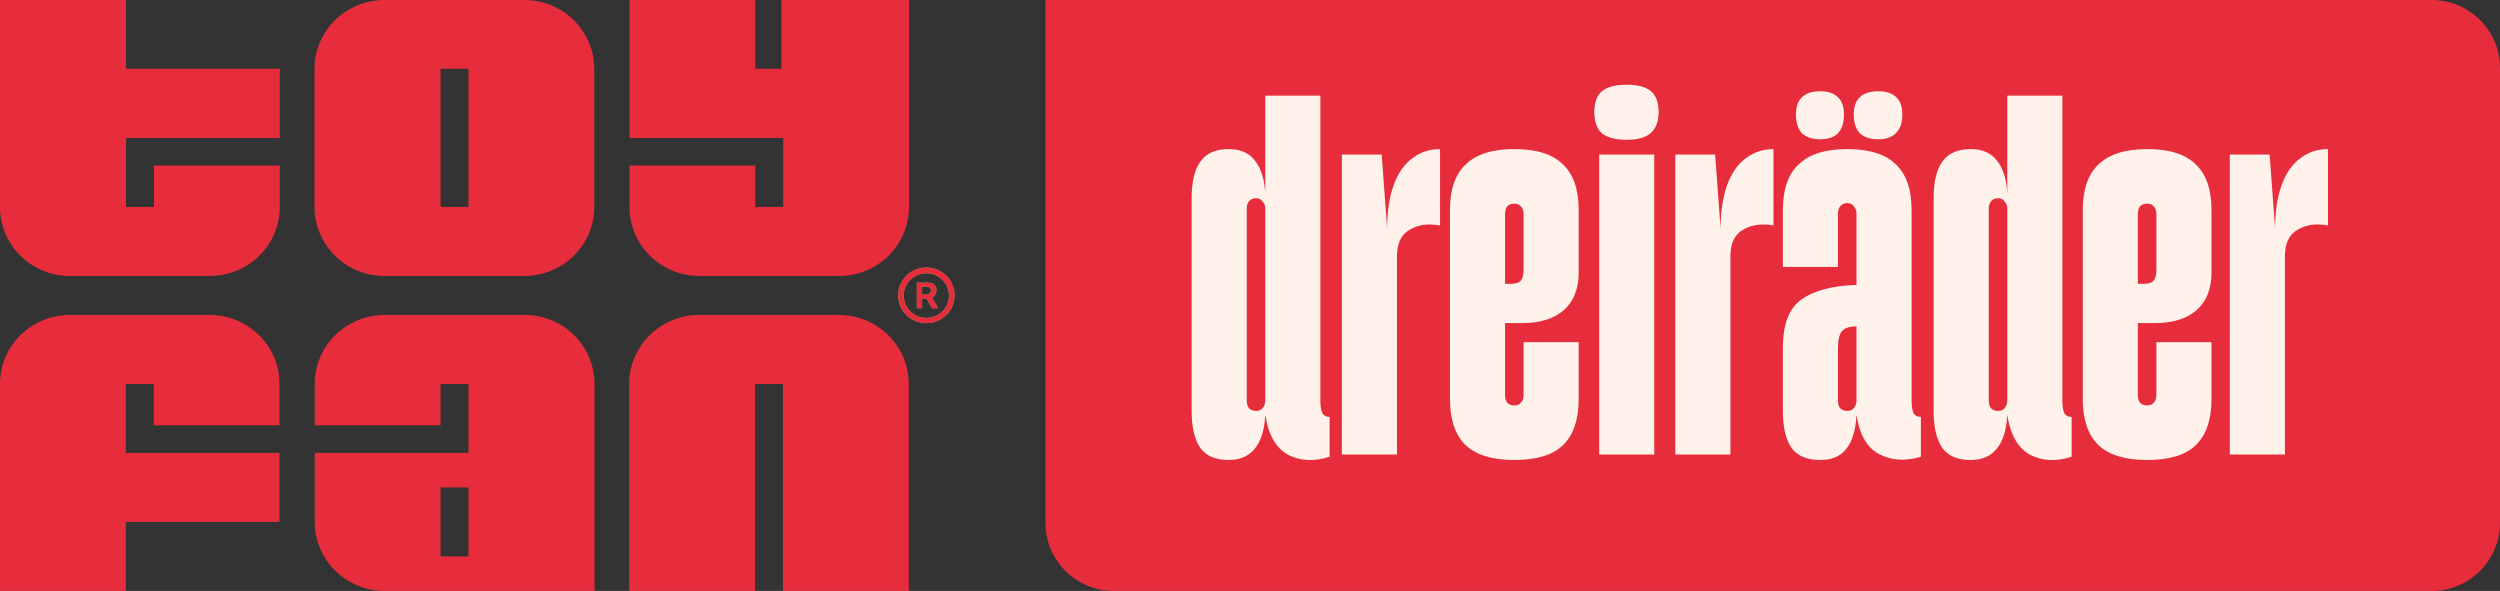
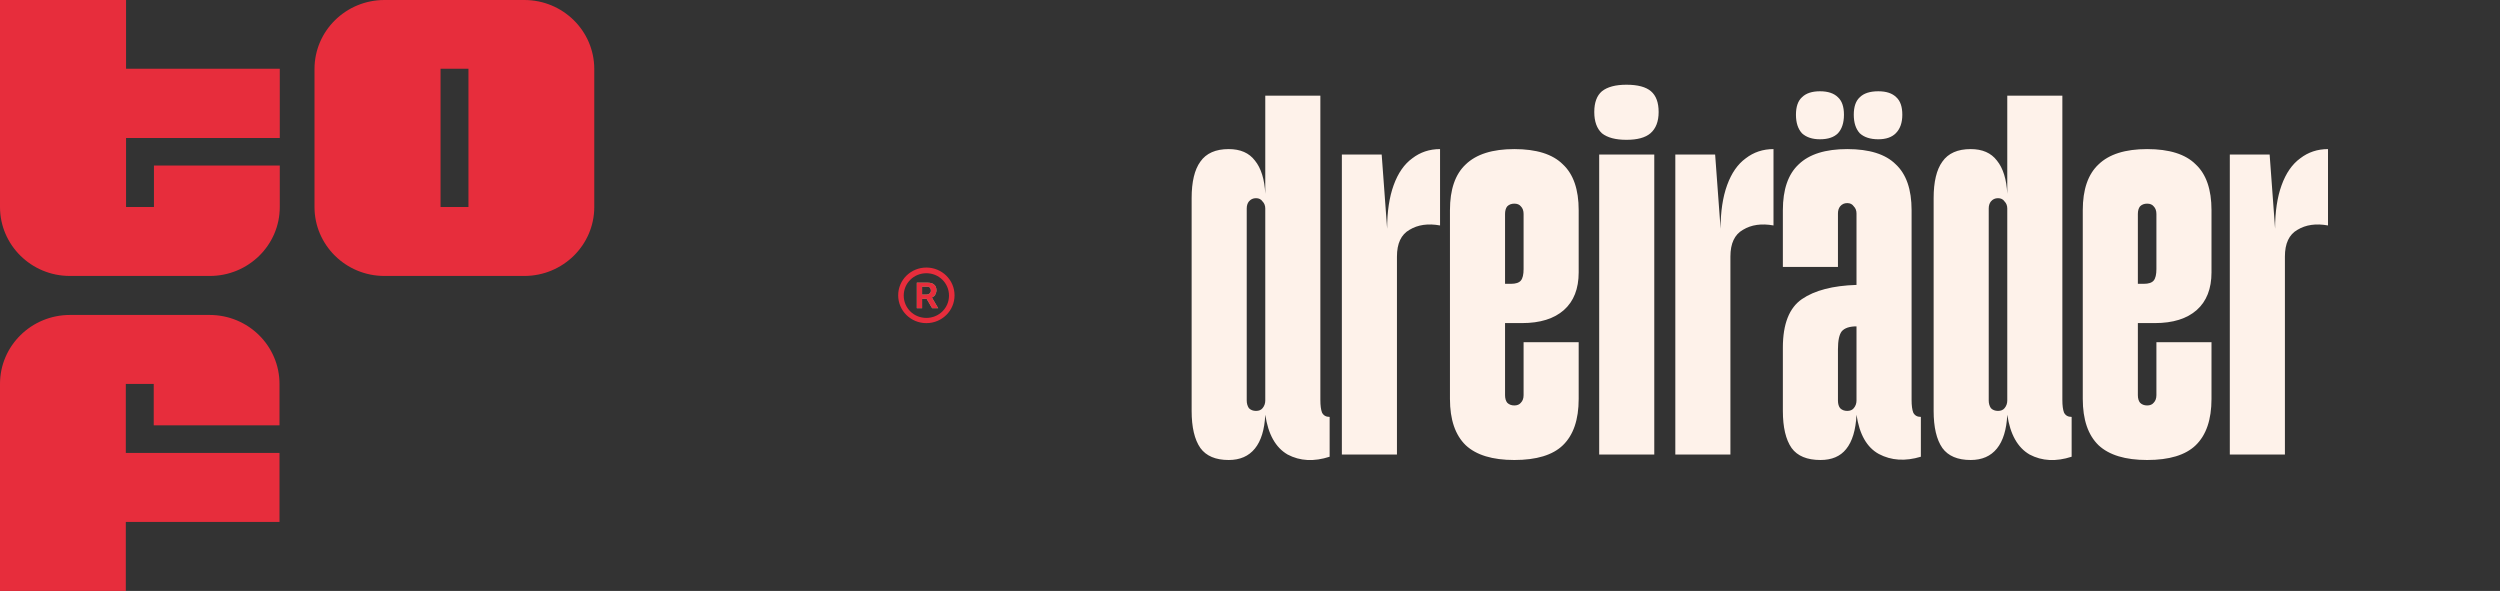
<svg xmlns="http://www.w3.org/2000/svg" width="55" height="13" viewBox="0 0 55 13" fill="none">
  <rect x="0" y="0" width="55" height="13" fill="#333333" stroke="none" />
  <path d="M8.458 6.071H11.535C12.382 6.071 13.074 5.394 13.074 4.554V1.518C13.074 0.682 12.387 0 11.535 0H8.458C7.611 0 6.919 0.677 6.919 1.518V4.554C6.919 5.389 7.605 6.071 8.458 6.071ZM9.692 1.512H10.306V4.554H9.692V1.512Z" fill="#E72D3C" />
  <path d="M4.616 6.929H1.539C0.692 6.929 0 7.606 0 8.446V13H2.768V11.482H6.149V9.964H2.768V8.446H3.382V9.358H6.149V8.446C6.149 7.611 5.463 6.929 4.611 6.929H4.616Z" fill="#E72D3C" />
  <path d="M0 0V4.554C0 5.389 0.686 6.071 1.539 6.071H4.616C5.463 6.071 6.155 5.394 6.155 4.554V3.642H3.387V4.554H2.773V3.036H6.155V1.512H2.773V0H0Z" fill="#E72D3C" />
-   <path d="M18.459 6.929H15.382C14.535 6.929 13.843 7.606 13.843 8.446V13H16.611V8.446H17.225V13H19.993V8.446C19.993 7.611 19.306 6.929 18.454 6.929H18.459Z" fill="#E72D3C" />
-   <path d="M15.382 6.071H18.459C19.306 6.071 19.998 5.394 19.998 4.554V0H17.192V1.512H16.616V0H13.849V3.036H17.231V4.554H16.616V3.642H13.849V4.554C13.849 5.389 14.535 6.071 15.387 6.071H15.382Z" fill="#E72D3C" />
  <path d="M20.574 6.481C20.59 6.454 20.602 6.421 20.602 6.388C20.602 6.333 20.585 6.29 20.552 6.263C20.518 6.23 20.469 6.219 20.408 6.219H20.17V6.781H20.286V6.574H20.386L20.507 6.781H20.64L20.502 6.546C20.535 6.53 20.563 6.508 20.579 6.481H20.574ZM20.452 6.459C20.452 6.459 20.413 6.481 20.386 6.481H20.286V6.306H20.386C20.419 6.306 20.441 6.312 20.458 6.328C20.474 6.344 20.48 6.366 20.48 6.394C20.48 6.421 20.469 6.443 20.452 6.454V6.459Z" fill="#87BF83" />
-   <path d="M20.38 5.886C20.037 5.886 19.76 6.159 19.76 6.497C19.76 6.836 20.037 7.109 20.38 7.109C20.723 7.109 21 6.836 21 6.497C21 6.159 20.723 5.886 20.38 5.886ZM20.38 6.994C20.103 6.994 19.882 6.776 19.882 6.503C19.882 6.23 20.103 6.011 20.38 6.011C20.657 6.011 20.878 6.23 20.878 6.503C20.878 6.776 20.657 6.994 20.38 6.994Z" fill="#87BF83" />
  <path d="M20.574 6.481C20.59 6.454 20.602 6.421 20.602 6.388C20.602 6.333 20.585 6.29 20.552 6.263C20.518 6.23 20.469 6.219 20.408 6.219H20.17V6.781H20.286V6.574H20.386L20.507 6.781H20.64L20.502 6.546C20.535 6.53 20.563 6.508 20.579 6.481H20.574ZM20.452 6.459C20.452 6.459 20.413 6.481 20.386 6.481H20.286V6.306H20.386C20.419 6.306 20.441 6.312 20.458 6.328C20.474 6.344 20.48 6.366 20.48 6.394C20.48 6.421 20.469 6.443 20.452 6.454V6.459Z" fill="#E72D3C" />
  <path d="M20.38 5.886C20.037 5.886 19.76 6.159 19.76 6.497C19.76 6.836 20.037 7.109 20.38 7.109C20.723 7.109 21 6.836 21 6.497C21 6.159 20.723 5.886 20.38 5.886ZM20.38 6.994C20.103 6.994 19.882 6.776 19.882 6.503C19.882 6.23 20.103 6.011 20.38 6.011C20.657 6.011 20.878 6.23 20.878 6.503C20.878 6.776 20.657 6.994 20.38 6.994Z" fill="#E72D3C" />
-   <path d="M6.924 11.482C6.924 12.318 7.611 13 8.463 13H13.079V8.446C13.079 7.611 12.393 6.929 11.541 6.929H8.463C7.616 6.929 6.924 7.606 6.924 8.446V9.358H9.692V8.446H10.306V9.964H6.924V11.482ZM10.306 12.241H9.692V10.723H10.306V12.241Z" fill="#E72D3C" />
-   <path d="M23 0H53.5C54.328 0 55 0.672 55 1.5V11.5C55 12.328 54.328 13 53.5 13H24.5C23.672 13 23 12.328 23 11.5V0Z" fill="#E72D3C" />
  <path d="M27.032 10.12C26.744 10.12 26.536 10.032 26.408 9.856C26.28 9.672 26.216 9.4 26.216 9.04V4.36C26.216 4 26.28 3.732 26.408 3.556C26.536 3.372 26.744 3.28 27.032 3.28C27.288 3.28 27.48 3.364 27.608 3.532C27.744 3.7 27.82 3.944 27.836 4.264V2.104H29.048V8.8C29.048 8.92 29.06 9.012 29.084 9.076C29.116 9.14 29.172 9.172 29.252 9.172V10.048C28.908 10.16 28.6 10.144 28.328 10C28.064 9.848 27.9 9.556 27.836 9.124C27.82 9.452 27.744 9.7 27.608 9.868C27.472 10.036 27.28 10.12 27.032 10.12ZM27.428 8.812C27.428 8.876 27.444 8.932 27.476 8.98C27.516 9.02 27.568 9.04 27.632 9.04C27.696 9.04 27.744 9.02 27.776 8.98C27.816 8.932 27.836 8.876 27.836 8.812V4.588C27.836 4.524 27.816 4.472 27.776 4.432C27.744 4.384 27.696 4.36 27.632 4.36C27.568 4.36 27.516 4.384 27.476 4.432C27.444 4.472 27.428 4.524 27.428 4.588V8.812ZM29.521 3.4H30.397L30.517 5.032C30.517 4.656 30.565 4.336 30.661 4.072C30.757 3.808 30.893 3.612 31.069 3.484C31.245 3.348 31.449 3.28 31.681 3.28V4.96C31.417 4.912 31.193 4.944 31.009 5.056C30.825 5.16 30.733 5.356 30.733 5.644V10H29.521V3.4ZM33.315 10.12C32.835 10.12 32.479 10.012 32.247 9.796C32.015 9.572 31.899 9.232 31.899 8.776V4.624C31.899 4.168 32.015 3.832 32.247 3.616C32.479 3.392 32.835 3.28 33.315 3.28C33.803 3.28 34.159 3.392 34.383 3.616C34.615 3.832 34.731 4.168 34.731 4.624V5.992C34.731 6.352 34.623 6.628 34.407 6.82C34.191 7.012 33.883 7.108 33.483 7.108H33.111V8.692C33.111 8.764 33.127 8.82 33.159 8.86C33.199 8.9 33.251 8.92 33.315 8.92C33.379 8.92 33.427 8.9 33.459 8.86C33.499 8.82 33.519 8.764 33.519 8.692V7.528H34.731V8.776C34.731 9.232 34.615 9.572 34.383 9.796C34.159 10.012 33.803 10.12 33.315 10.12ZM33.243 6.244C33.347 6.244 33.419 6.22 33.459 6.172C33.499 6.124 33.519 6.04 33.519 5.92V4.708C33.519 4.636 33.499 4.58 33.459 4.54C33.427 4.5 33.379 4.48 33.315 4.48C33.251 4.48 33.199 4.5 33.159 4.54C33.127 4.58 33.111 4.636 33.111 4.708V6.244H33.243ZM35.182 3.4H36.394V10H35.182V3.4ZM35.782 3.076C35.542 3.076 35.362 3.028 35.242 2.932C35.13 2.828 35.074 2.672 35.074 2.464C35.074 2.256 35.13 2.104 35.242 2.008C35.362 1.912 35.542 1.864 35.782 1.864C36.03 1.864 36.21 1.912 36.322 2.008C36.434 2.104 36.49 2.256 36.49 2.464C36.49 2.672 36.43 2.828 36.31 2.932C36.198 3.028 36.022 3.076 35.782 3.076ZM36.857 3.4H37.733L37.853 5.032C37.853 4.656 37.901 4.336 37.997 4.072C38.093 3.808 38.229 3.612 38.405 3.484C38.581 3.348 38.785 3.28 39.017 3.28V4.96C38.753 4.912 38.529 4.944 38.345 5.056C38.161 5.16 38.069 5.356 38.069 5.644V10H36.857V3.4ZM40.051 10.12C39.755 10.12 39.543 10.032 39.415 9.856C39.287 9.672 39.223 9.4 39.223 9.04V7.648C39.223 7.128 39.363 6.772 39.643 6.58C39.923 6.388 40.323 6.284 40.843 6.268V4.696C40.843 4.632 40.823 4.58 40.783 4.54C40.751 4.492 40.703 4.468 40.639 4.468C40.575 4.468 40.523 4.492 40.483 4.54C40.451 4.58 40.435 4.632 40.435 4.696V5.872H39.223V4.624C39.223 4.168 39.339 3.832 39.571 3.616C39.803 3.392 40.159 3.28 40.639 3.28C41.127 3.28 41.483 3.392 41.707 3.616C41.939 3.832 42.055 4.168 42.055 4.624V8.8C42.055 8.92 42.067 9.012 42.091 9.076C42.123 9.14 42.179 9.172 42.259 9.172V10.048C41.915 10.152 41.607 10.132 41.335 9.988C41.071 9.844 40.907 9.556 40.843 9.124C40.827 9.46 40.751 9.712 40.615 9.88C40.487 10.04 40.299 10.12 40.051 10.12ZM40.639 9.04C40.703 9.04 40.751 9.02 40.783 8.98C40.823 8.932 40.843 8.876 40.843 8.812V7.18C40.691 7.18 40.583 7.216 40.519 7.288C40.463 7.36 40.435 7.492 40.435 7.684V8.812C40.435 8.884 40.451 8.94 40.483 8.98C40.523 9.02 40.575 9.04 40.639 9.04ZM39.511 2.524C39.511 2.348 39.555 2.22 39.643 2.14C39.731 2.052 39.863 2.008 40.039 2.008C40.215 2.008 40.347 2.052 40.435 2.14C40.523 2.22 40.567 2.348 40.567 2.524C40.567 2.7 40.523 2.836 40.435 2.932C40.347 3.02 40.215 3.064 40.039 3.064C39.871 3.064 39.739 3.02 39.643 2.932C39.555 2.836 39.511 2.7 39.511 2.524ZM40.783 2.524C40.783 2.348 40.827 2.22 40.915 2.14C41.003 2.052 41.139 2.008 41.323 2.008C41.499 2.008 41.631 2.052 41.719 2.14C41.807 2.22 41.851 2.348 41.851 2.524C41.851 2.7 41.803 2.836 41.707 2.932C41.619 3.02 41.491 3.064 41.323 3.064C41.147 3.064 41.011 3.02 40.915 2.932C40.827 2.836 40.783 2.7 40.783 2.524ZM43.356 10.12C43.068 10.12 42.86 10.032 42.732 9.856C42.604 9.672 42.54 9.4 42.54 9.04V4.36C42.54 4 42.604 3.732 42.732 3.556C42.86 3.372 43.068 3.28 43.356 3.28C43.612 3.28 43.804 3.364 43.932 3.532C44.068 3.7 44.144 3.944 44.16 4.264V2.104H45.372V8.8C45.372 8.92 45.384 9.012 45.408 9.076C45.44 9.14 45.496 9.172 45.576 9.172V10.048C45.232 10.16 44.924 10.144 44.652 10C44.388 9.848 44.224 9.556 44.16 9.124C44.144 9.452 44.068 9.7 43.932 9.868C43.796 10.036 43.604 10.12 43.356 10.12ZM43.752 8.812C43.752 8.876 43.768 8.932 43.8 8.98C43.84 9.02 43.892 9.04 43.956 9.04C44.02 9.04 44.068 9.02 44.1 8.98C44.14 8.932 44.16 8.876 44.16 8.812V4.588C44.16 4.524 44.14 4.472 44.1 4.432C44.068 4.384 44.02 4.36 43.956 4.36C43.892 4.36 43.84 4.384 43.8 4.432C43.768 4.472 43.752 4.524 43.752 4.588V8.812ZM47.237 10.12C46.757 10.12 46.401 10.012 46.169 9.796C45.937 9.572 45.821 9.232 45.821 8.776V4.624C45.821 4.168 45.937 3.832 46.169 3.616C46.401 3.392 46.757 3.28 47.237 3.28C47.725 3.28 48.081 3.392 48.305 3.616C48.537 3.832 48.653 4.168 48.653 4.624V5.992C48.653 6.352 48.545 6.628 48.329 6.82C48.113 7.012 47.805 7.108 47.405 7.108H47.033V8.692C47.033 8.764 47.049 8.82 47.081 8.86C47.121 8.9 47.173 8.92 47.237 8.92C47.301 8.92 47.349 8.9 47.381 8.86C47.421 8.82 47.441 8.764 47.441 8.692V7.528H48.653V8.776C48.653 9.232 48.537 9.572 48.305 9.796C48.081 10.012 47.725 10.12 47.237 10.12ZM47.165 6.244C47.269 6.244 47.341 6.22 47.381 6.172C47.421 6.124 47.441 6.04 47.441 5.92V4.708C47.441 4.636 47.421 4.58 47.381 4.54C47.349 4.5 47.301 4.48 47.237 4.48C47.173 4.48 47.121 4.5 47.081 4.54C47.049 4.58 47.033 4.636 47.033 4.708V6.244H47.165ZM49.056 3.4H49.932L50.052 5.032C50.052 4.656 50.1 4.336 50.196 4.072C50.292 3.808 50.428 3.612 50.604 3.484C50.78 3.348 50.984 3.28 51.216 3.28V4.96C50.952 4.912 50.728 4.944 50.544 5.056C50.36 5.16 50.268 5.356 50.268 5.644V10H49.056V3.4Z" fill="#FEF2EA" />
</svg>